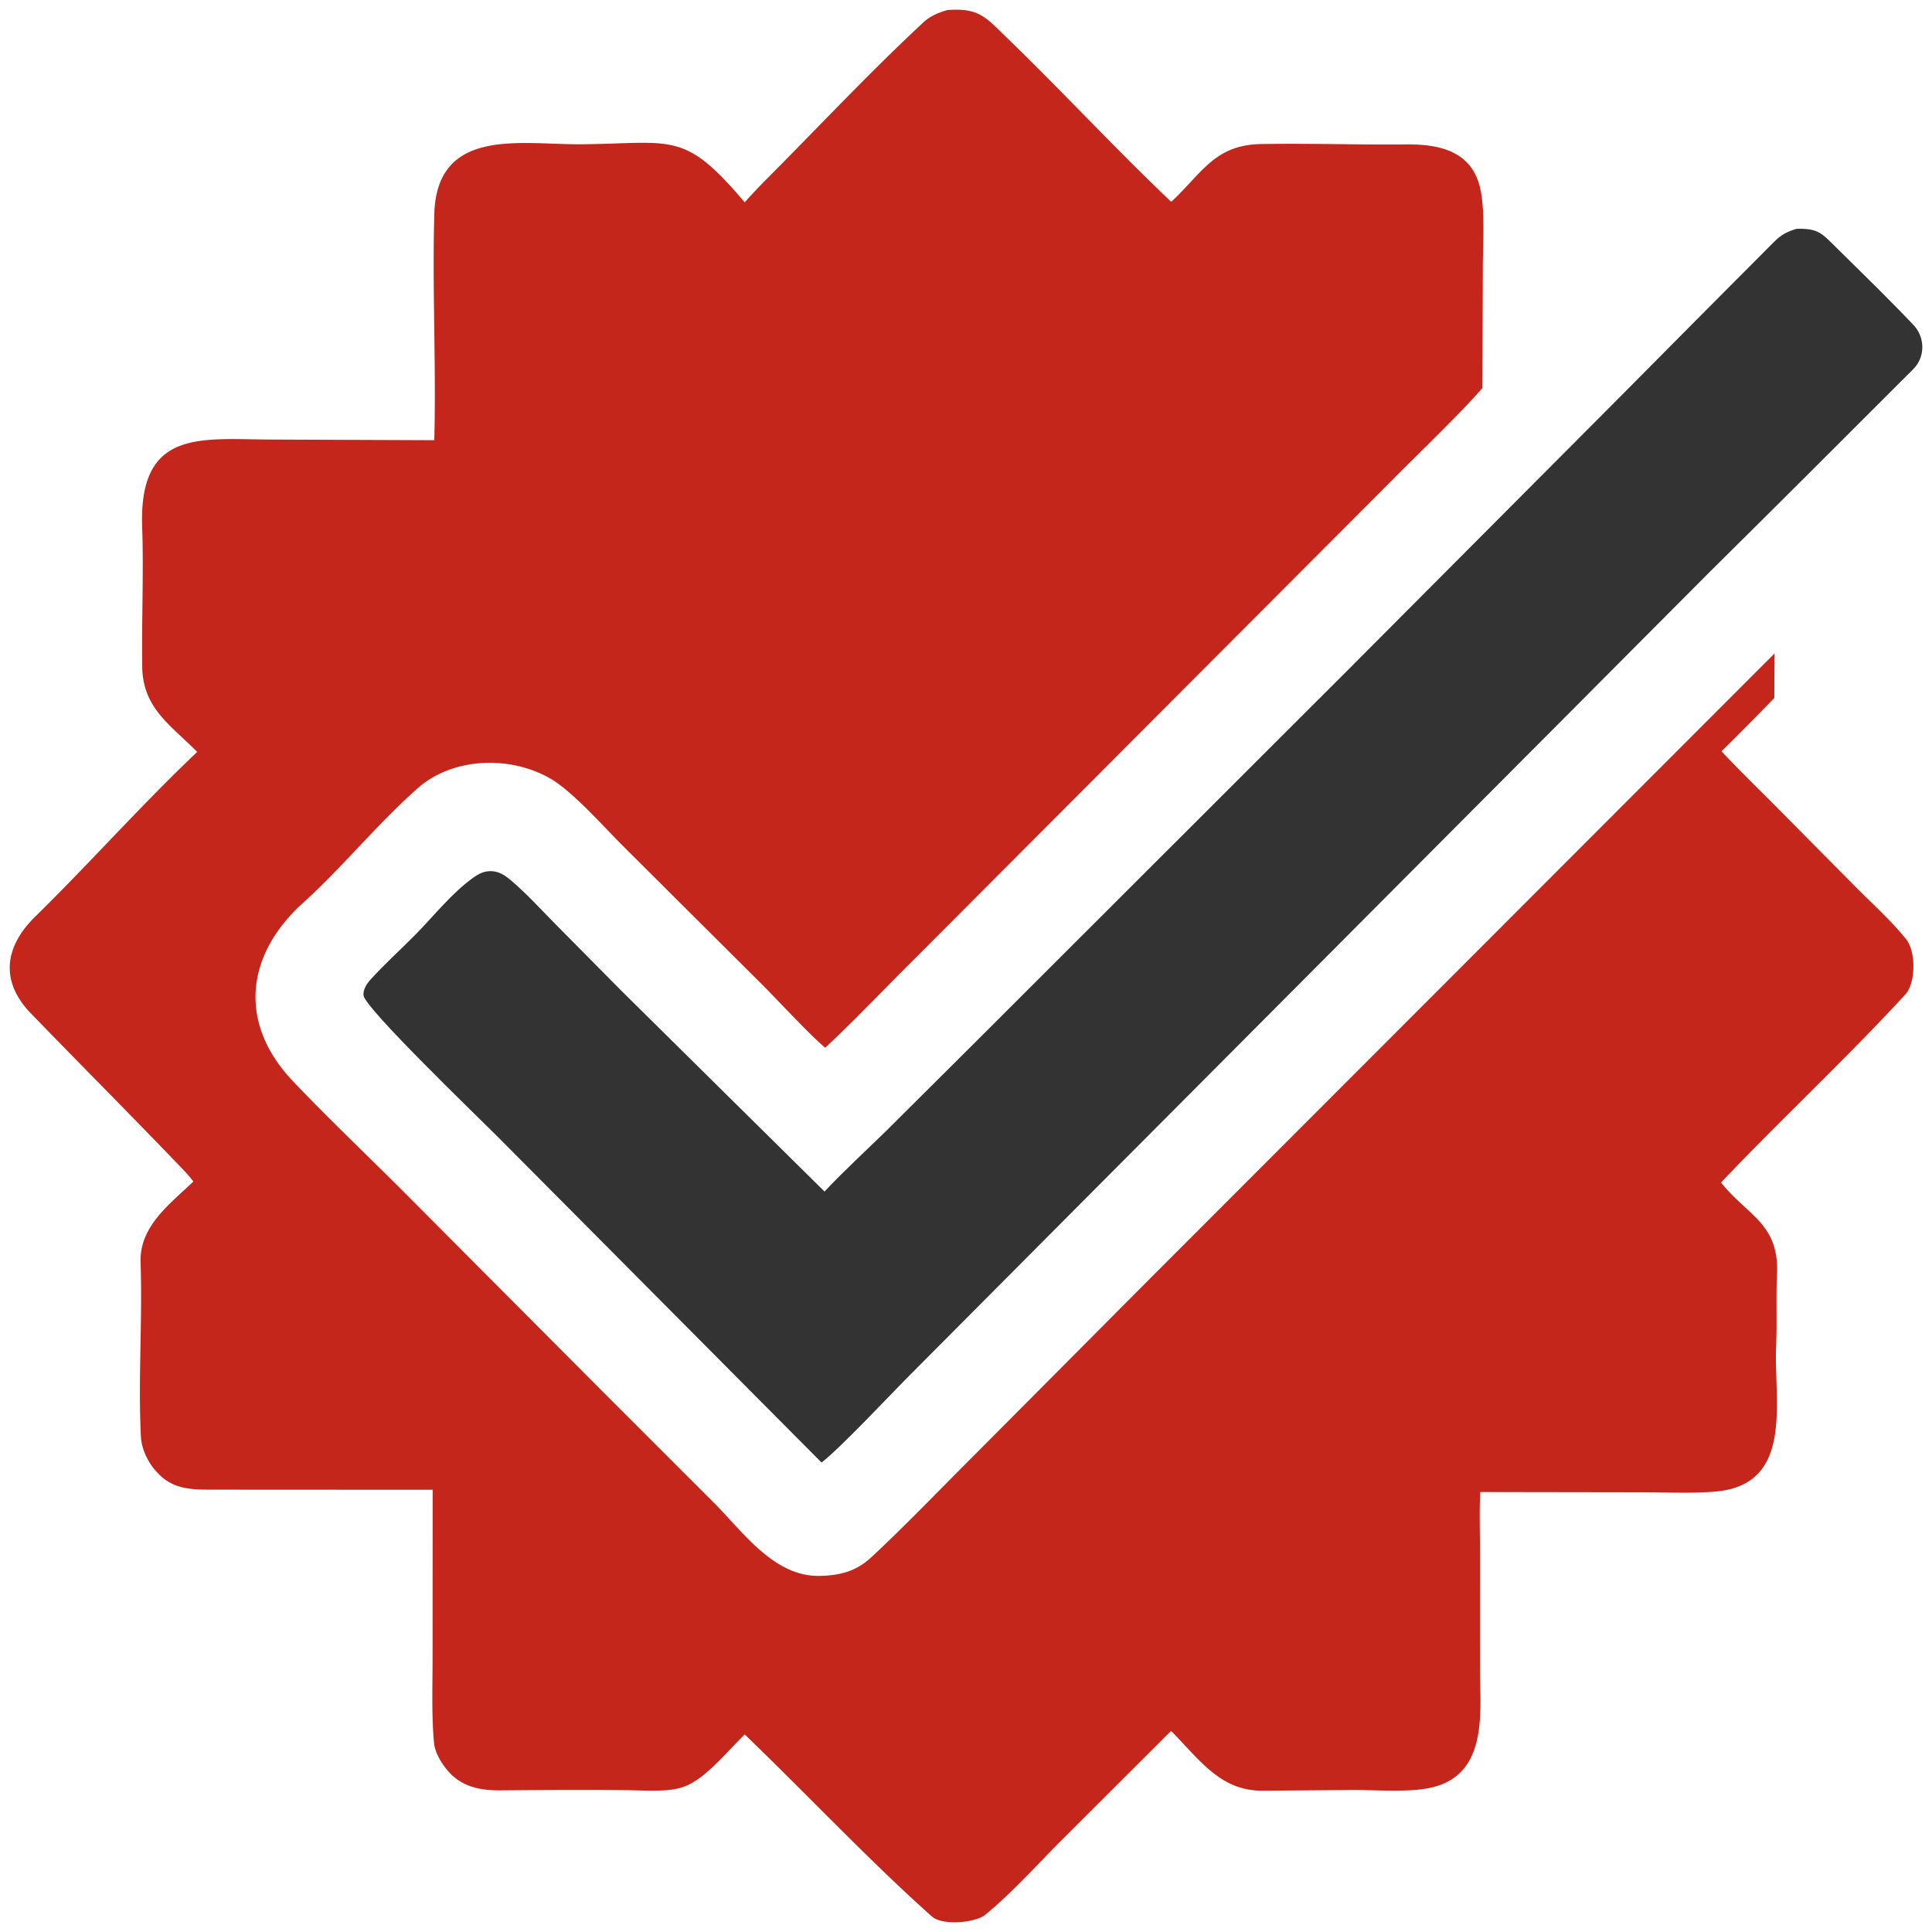
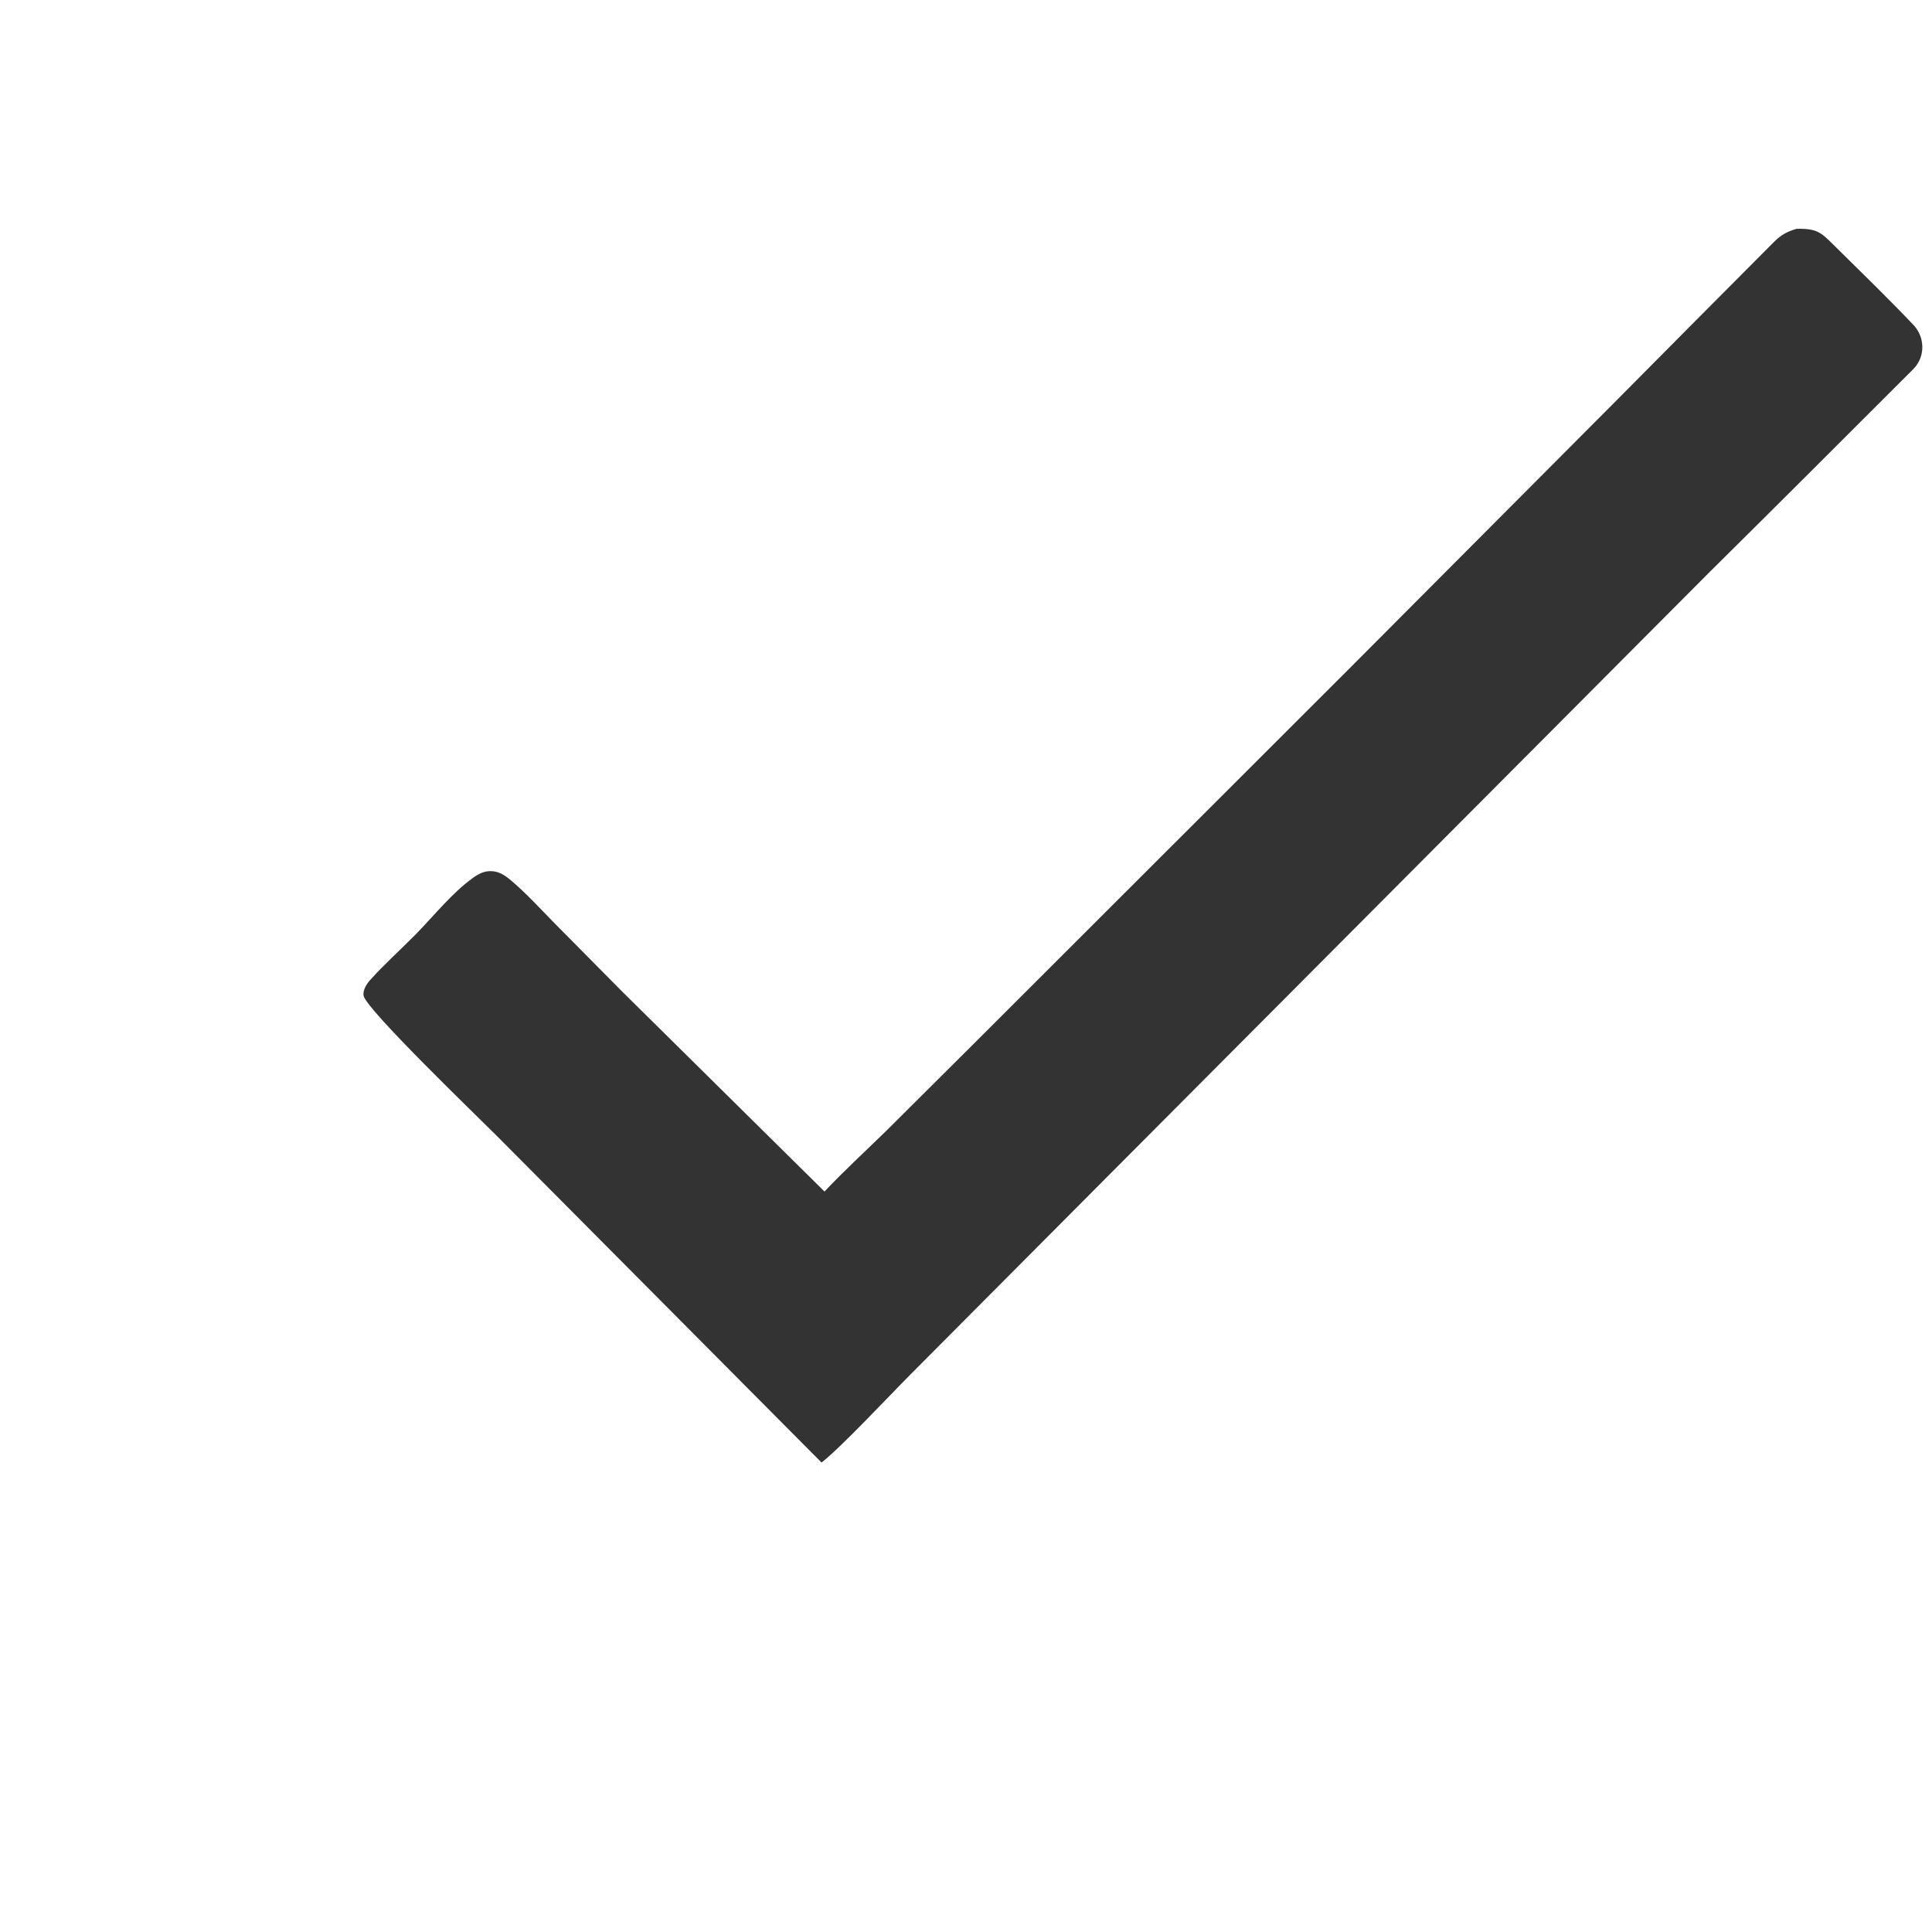
<svg xmlns="http://www.w3.org/2000/svg" width="100" height="100" fill="none">
-   <path fill="#C4261B" d="M38.544 10.474c.387-.437.803-.871 1.219-1.289 2.669-2.682 5.275-5.468 8.045-8.04.345-.32.776-.49 1.218-.623 1.656-.13 2.005.383 3.093 1.436 2.873 2.78 5.609 5.739 8.504 8.49 1.624-1.518 2.267-2.989 4.747-2.993 2.472-.041 4.904.044 7.38.019 1.72-.018 3.467.322 3.881 2.352.238 1.165.124 2.753.119 3.984l-.019 6.269c-1.08 1.264-3.394 3.473-4.651 4.749L61.659 35.274 47.29 49.682c-1.482 1.463-3.08 3.157-4.577 4.548-.745-.609-2.502-2.509-3.279-3.283l-7.223-7.193c-1.02-1.024-2.35-2.535-3.5-3.318-2.112-1.366-5.33-1.309-7.207.469-2.001 1.777-3.838 4.042-5.803 5.813-2.98 2.685-3.402 6.227-.543 9.24 1.773 1.867 3.767 3.762 5.637 5.629l10.45 10.491 5.705 5.702c1.536 1.545 3.115 3.82 5.448 3.788 1.046-.014 1.908-.227 2.692-.956 1.62-1.507 3.167-3.113 4.73-4.681l9.599-9.647L91.852 33.82l-.014 2.308a170 170 0 0 1-2.732 2.76c.856.914 1.762 1.803 2.65 2.688l4.4 4.44c.81.807 1.821 1.731 2.523 2.623.495.65.48 2.249-.064 2.84-3.026 3.294-6.467 6.491-9.536 9.73 1.44 1.79 3.103 2.141 2.887 4.984-.038 1.164.015 2.341-.036 3.504-.122 2.815.953 7.146-3.124 7.504-1.22.107-2.553.038-3.751.039l-8.434-.013c-.057.863-.018 2.204-.018 3.096l.002 6.038c0 2.27.45 5.554-2.612 6.183-1.142.235-2.683.106-3.872.105l-4.78.038c-2.171.003-3.205-1.556-4.726-3.095l-5.877 5.866c-1.219 1.238-2.437 2.59-3.778 3.68-.55.385-2.181.543-2.727.056-3.202-2.846-6.622-6.475-9.686-9.419-.444.434-.902.936-1.333 1.37-.554.547-1.259 1.206-2.03 1.403-.816.21-1.884.12-2.735.111-2.182-.022-4.355-.009-6.536.01-1.005.008-1.97-.163-2.676-.949-.346-.386-.674-.898-.764-1.432-.14-1.376-.084-3.004-.083-4.39l.004-8.787-11.196-.006c-1.143-.002-2.23.05-3.077-.911-.433-.438-.796-1.185-.828-1.82-.148-2.996.085-6.029-.017-9.032-.065-1.872 1.515-3.019 2.732-4.185-.26-.354-.567-.654-.868-.97-2.493-2.594-5.031-5.143-7.535-7.726-1.608-1.66-1.384-3.445.213-5.012 2.836-2.78 5.507-5.797 8.388-8.529-1.342-1.367-2.814-2.246-2.845-4.402-.034-2.358.08-4.894-.003-7.232-.184-5.156 3.105-4.538 6.778-4.534l8.342.033c.102-3.832-.105-7.778-.002-11.593.063-4.68 4.51-3.69 7.626-3.724 4.724-.044 5.296-.727 8.442 3.006" />
  <path fill="#333" d="M42.677 61.674c.989-1.053 2.136-2.108 3.178-3.125l4.448-4.426L69.76 34.687 83.85 20.544c2.648-2.68 5.323-5.36 7.98-8.03.366-.367.677-.527 1.163-.672 1.123-.021 1.286.216 2.057.976 1.323 1.306 2.652 2.597 3.936 3.944.653.632.7 1.69.043 2.346-3.509 3.501-7.03 7.032-10.555 10.516L56.44 61.784l-9.346 9.39c-1.09 1.094-3.51 3.69-4.57 4.527L25.717 58.795c-.928-.933-6.798-6.575-6.9-7.268-.04-.281.162-.602.34-.8.736-.82 1.588-1.58 2.364-2.369.936-.953 1.88-2.148 2.965-2.923.283-.202.56-.349.916-.345.433.006.74.22 1.063.493.793.673 1.517 1.471 2.247 2.213l3.458 3.493z" />
</svg>